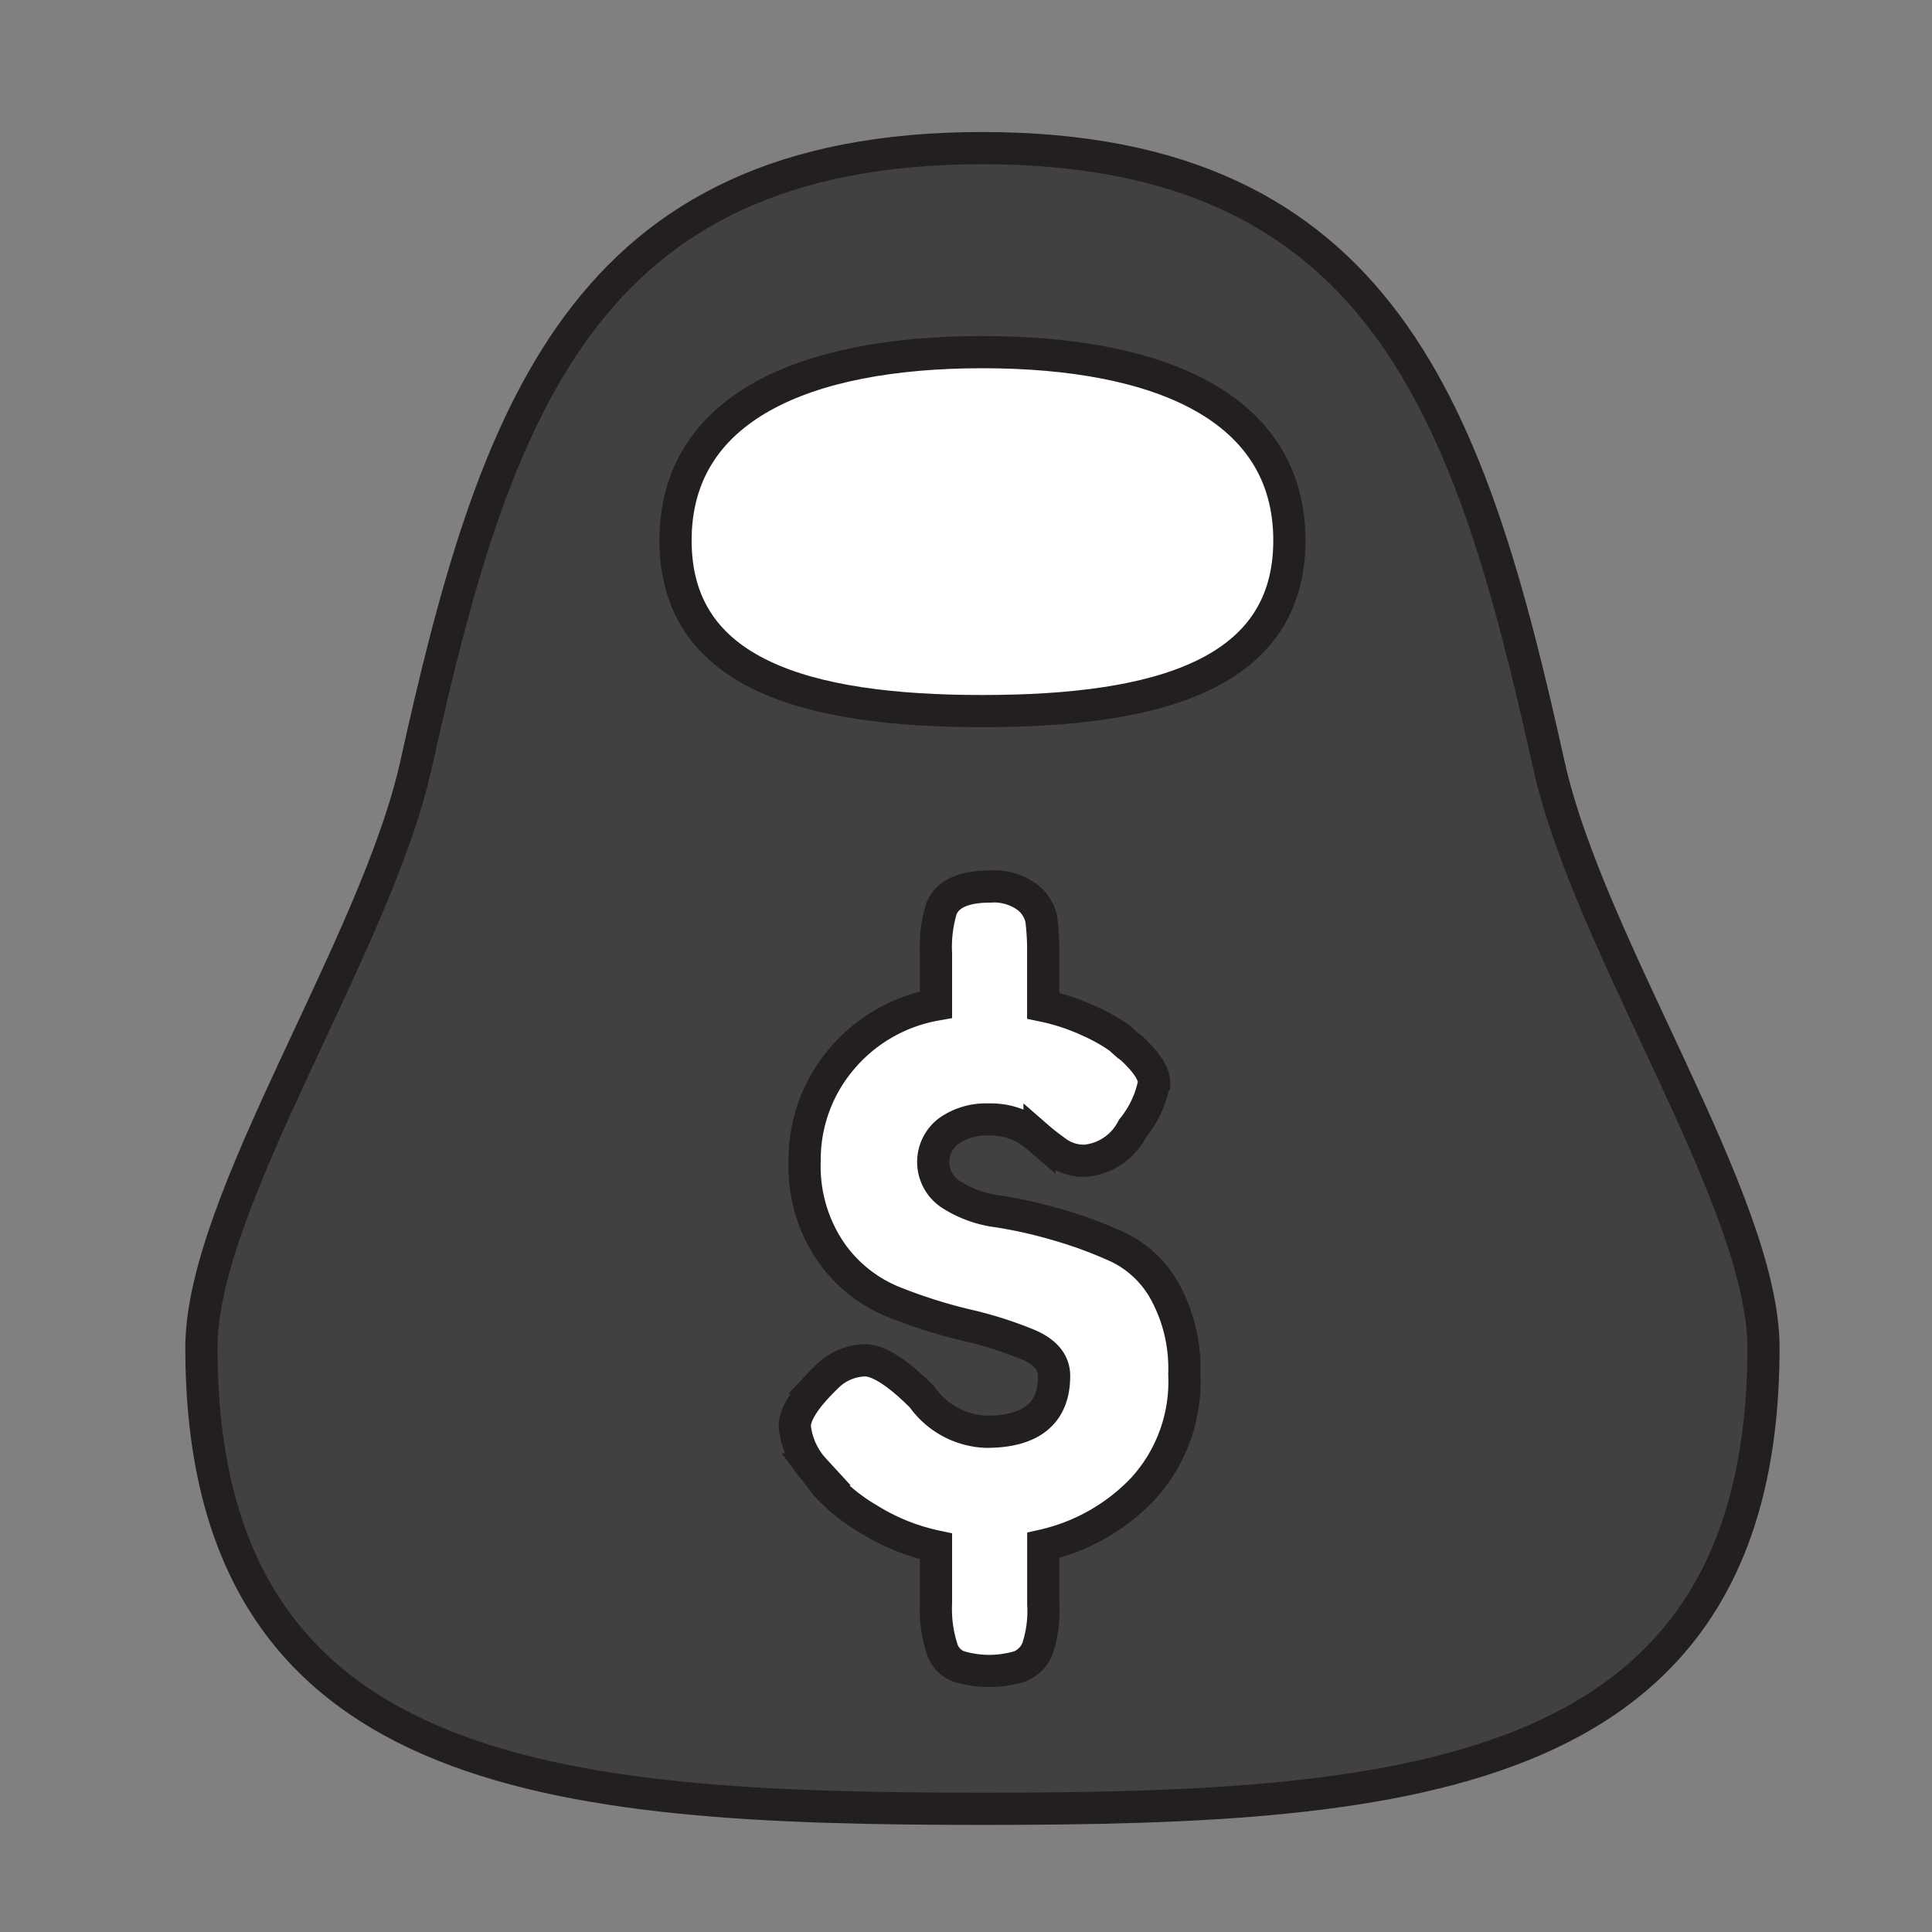
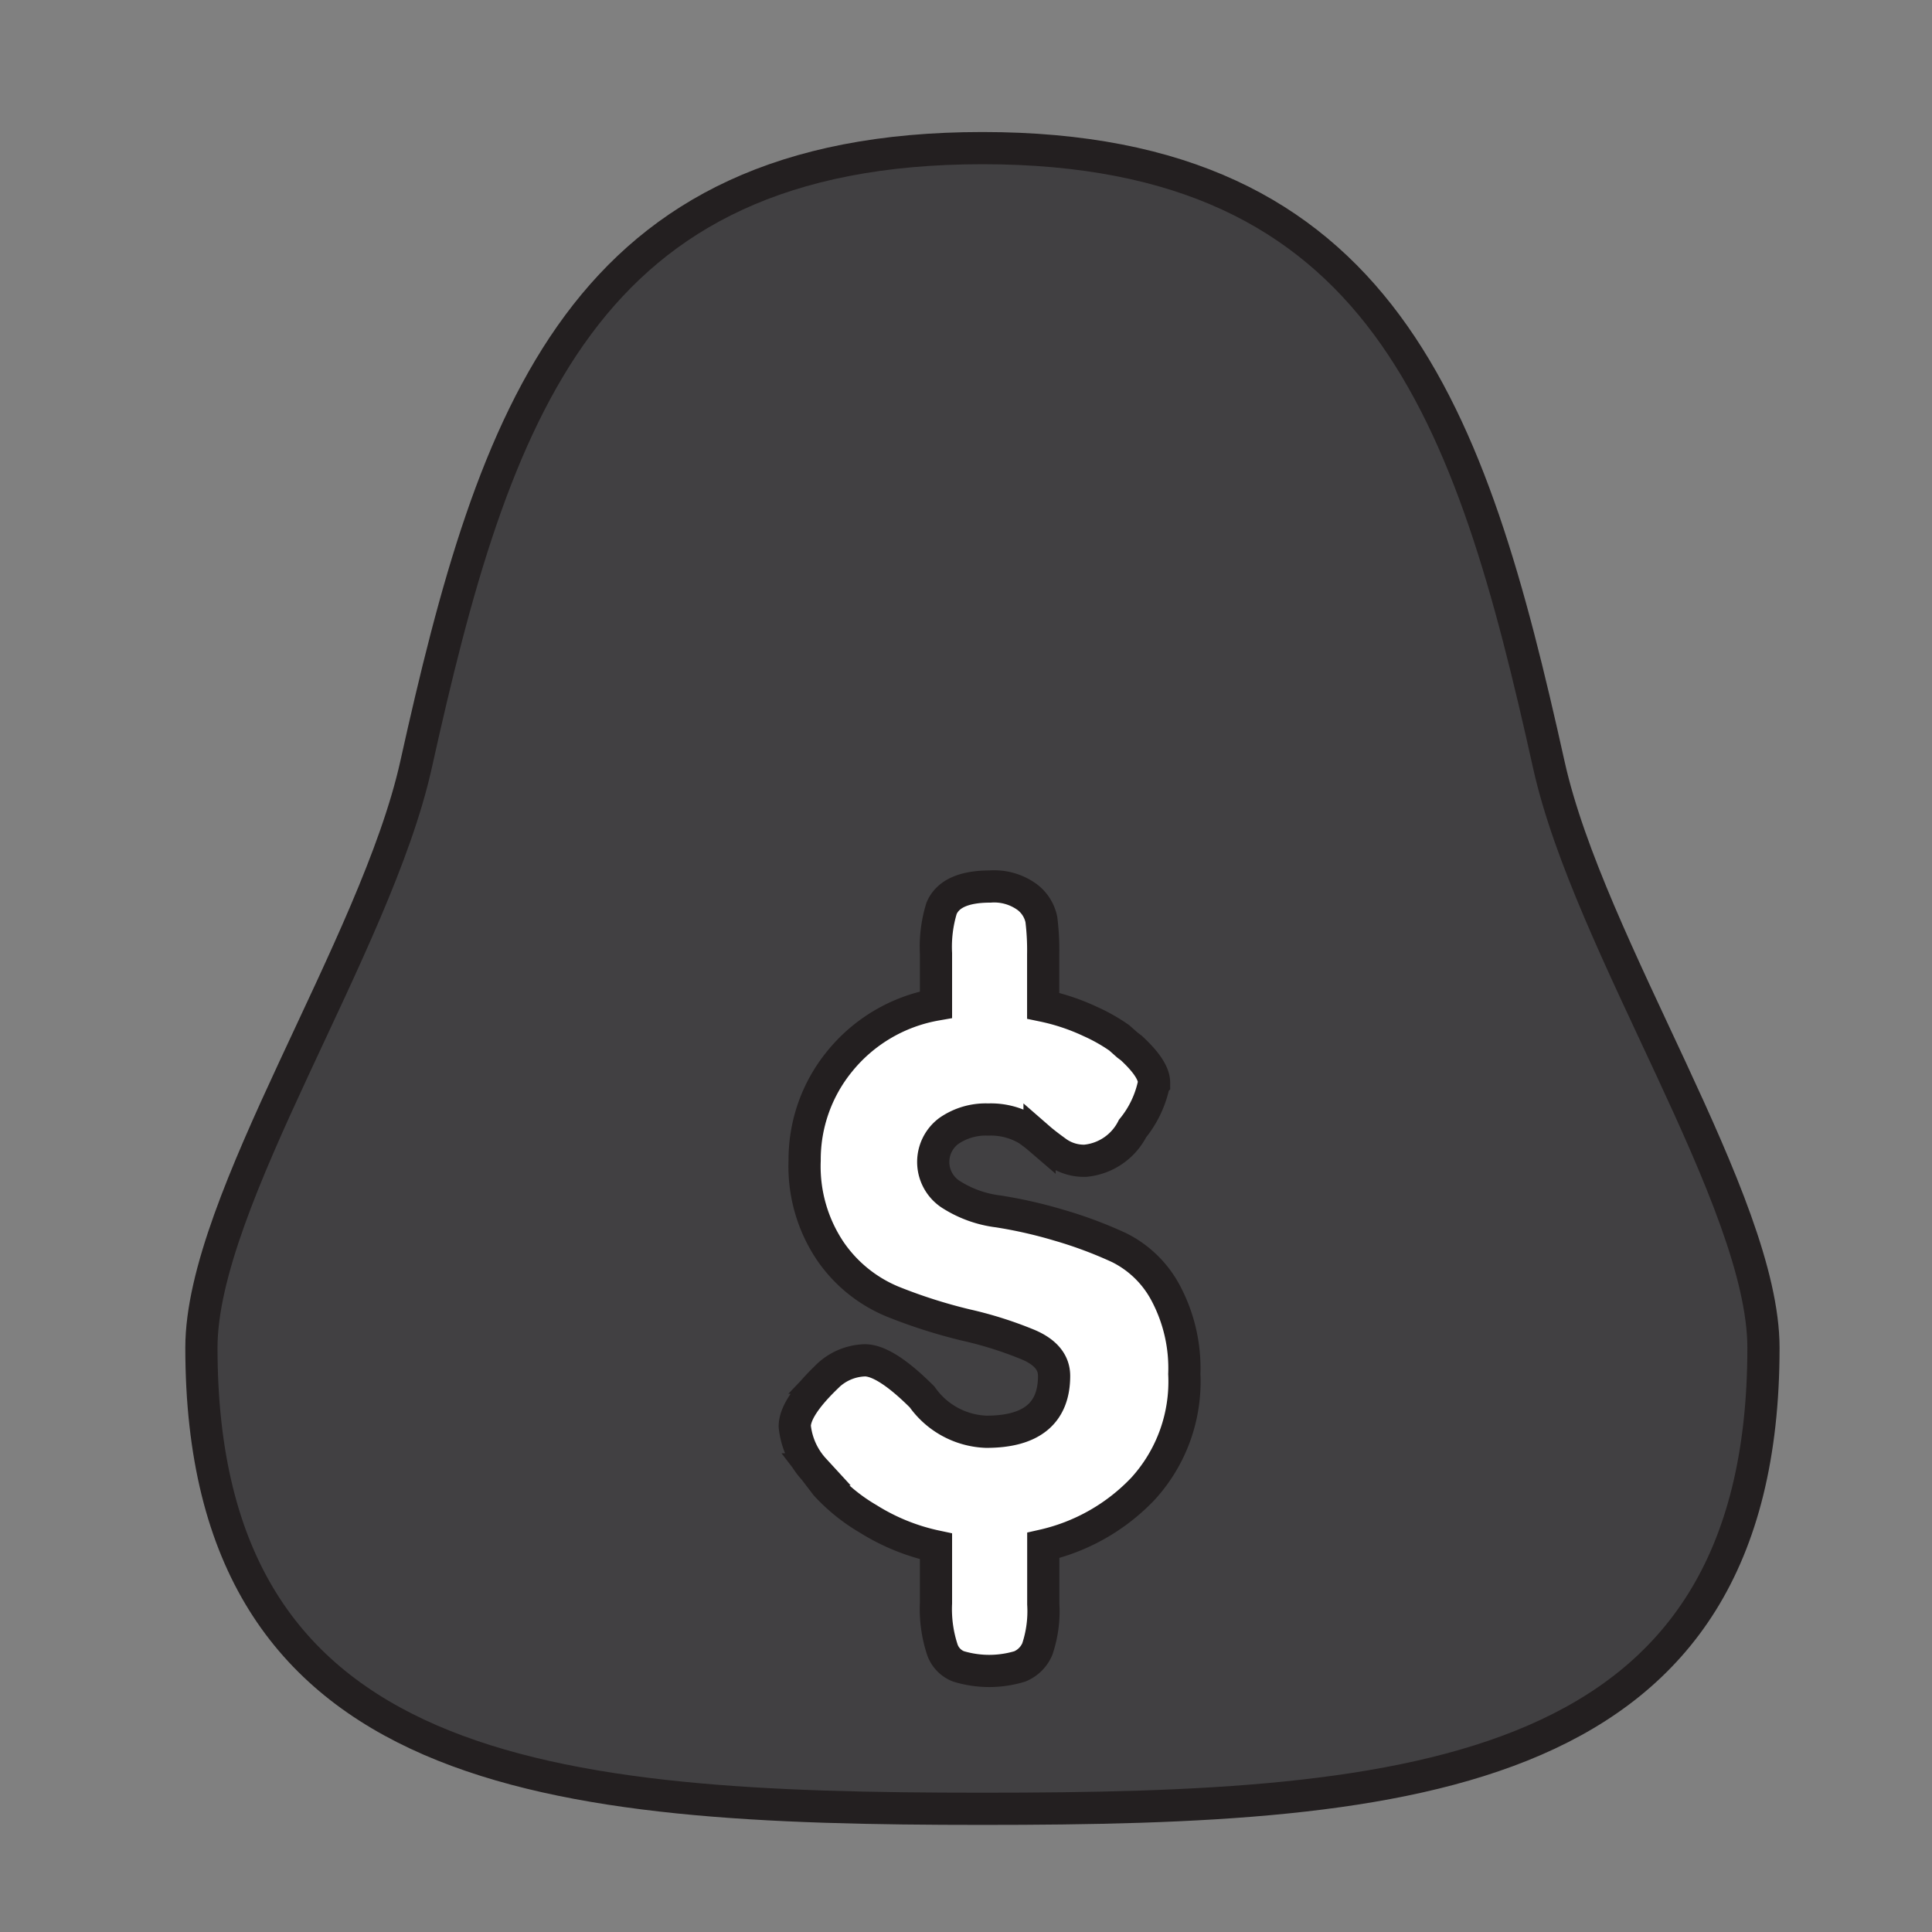
<svg xmlns="http://www.w3.org/2000/svg" id="mana" width="60" height="60" viewBox="0 0 60 60">
  <rect x="0" y="0" width="60" height="60" fill="#808080" stroke="none" />
  <defs>
    <style>
      .cls-1 {
        fill: #414042;
      }

      .cls-1, .cls-2 {
        stroke: #231f20;
        stroke-miterlimit: 10;
      }

      .cls-2 {
        fill: #fff;
      }
    </style>
  </defs>
  <g id="Layer_205" data-name="Layer 205">
    <path class="cls-1" d="M30.511,4.6c12.448,0,15.171,8.25,17.589,19.149,1.252,5.643,6.666,13.539,6.666,18.109,0,13.4-10.86,14.316-24.255,14.316S6.255,55.249,6.255,41.854c0-4.57,5.414-12.466,6.666-18.109C15.34,12.846,18.063,4.6,30.511,4.6Z" />
-     <path class="cls-2" d="M40.043,16.784c0-4.123-4.006-5.848-9.532-5.848s-9.532,1.725-9.532,5.848,4.005,5.3,9.532,5.3S40.043,20.907,40.043,16.784Z" />
    <path class="cls-2" d="M36.78,42.672A4.934,4.934,0,0,1,35.5,46.23a6.148,6.148,0,0,1-3.1,1.764v1.822a3.692,3.692,0,0,1-.184,1.394,1.009,1.009,0,0,1-.542.541,3.269,3.269,0,0,1-1.906,0,.857.857,0,0,1-.5-.512,4.018,4.018,0,0,1-.2-1.452V48.023a6.5,6.5,0,0,1-2.107-.854,5.636,5.636,0,0,1-1.309-1.053l-.37-.484a2.323,2.323,0,0,1-.6-1.337q0-.57.967-1.509a1.742,1.742,0,0,1,1.21-.54q.639,0,1.778,1.138a2.548,2.548,0,0,0,1.993,1.081q2.106,0,2.106-1.736,0-.626-.8-.967a11.943,11.943,0,0,0-1.935-.612,16.3,16.3,0,0,1-2.276-.726,4.362,4.362,0,0,1-1.936-1.565,4.714,4.714,0,0,1-.8-2.818,4.817,4.817,0,0,1,1.082-3.073A4.954,4.954,0,0,1,29.068,31.2V29.609a4.083,4.083,0,0,1,.171-1.394q.282-.682,1.508-.683a1.74,1.74,0,0,1,1.152.327,1.17,1.17,0,0,1,.442.7,7.852,7.852,0,0,1,.056,1.082v1.593a6.584,6.584,0,0,1,1.452.484,5.492,5.492,0,0,1,.91.513l.256.227.115.086q.711.654.711,1.081a3.232,3.232,0,0,1-.669,1.423,1.837,1.837,0,0,1-1.465,1,1.446,1.446,0,0,1-.869-.256c-.237-.171-.423-.313-.554-.427a4.286,4.286,0,0,0-.371-.285,2.214,2.214,0,0,0-1.223-.312,2.01,2.01,0,0,0-1.224.355,1.2,1.2,0,0,0,.1,1.992A3.523,3.523,0,0,0,31,37.621a14.356,14.356,0,0,1,1.878.426,13.178,13.178,0,0,1,1.878.7A3.3,3.3,0,0,1,36.2,40.154,4.969,4.969,0,0,1,36.78,42.672Z" />
  </g>
</svg>